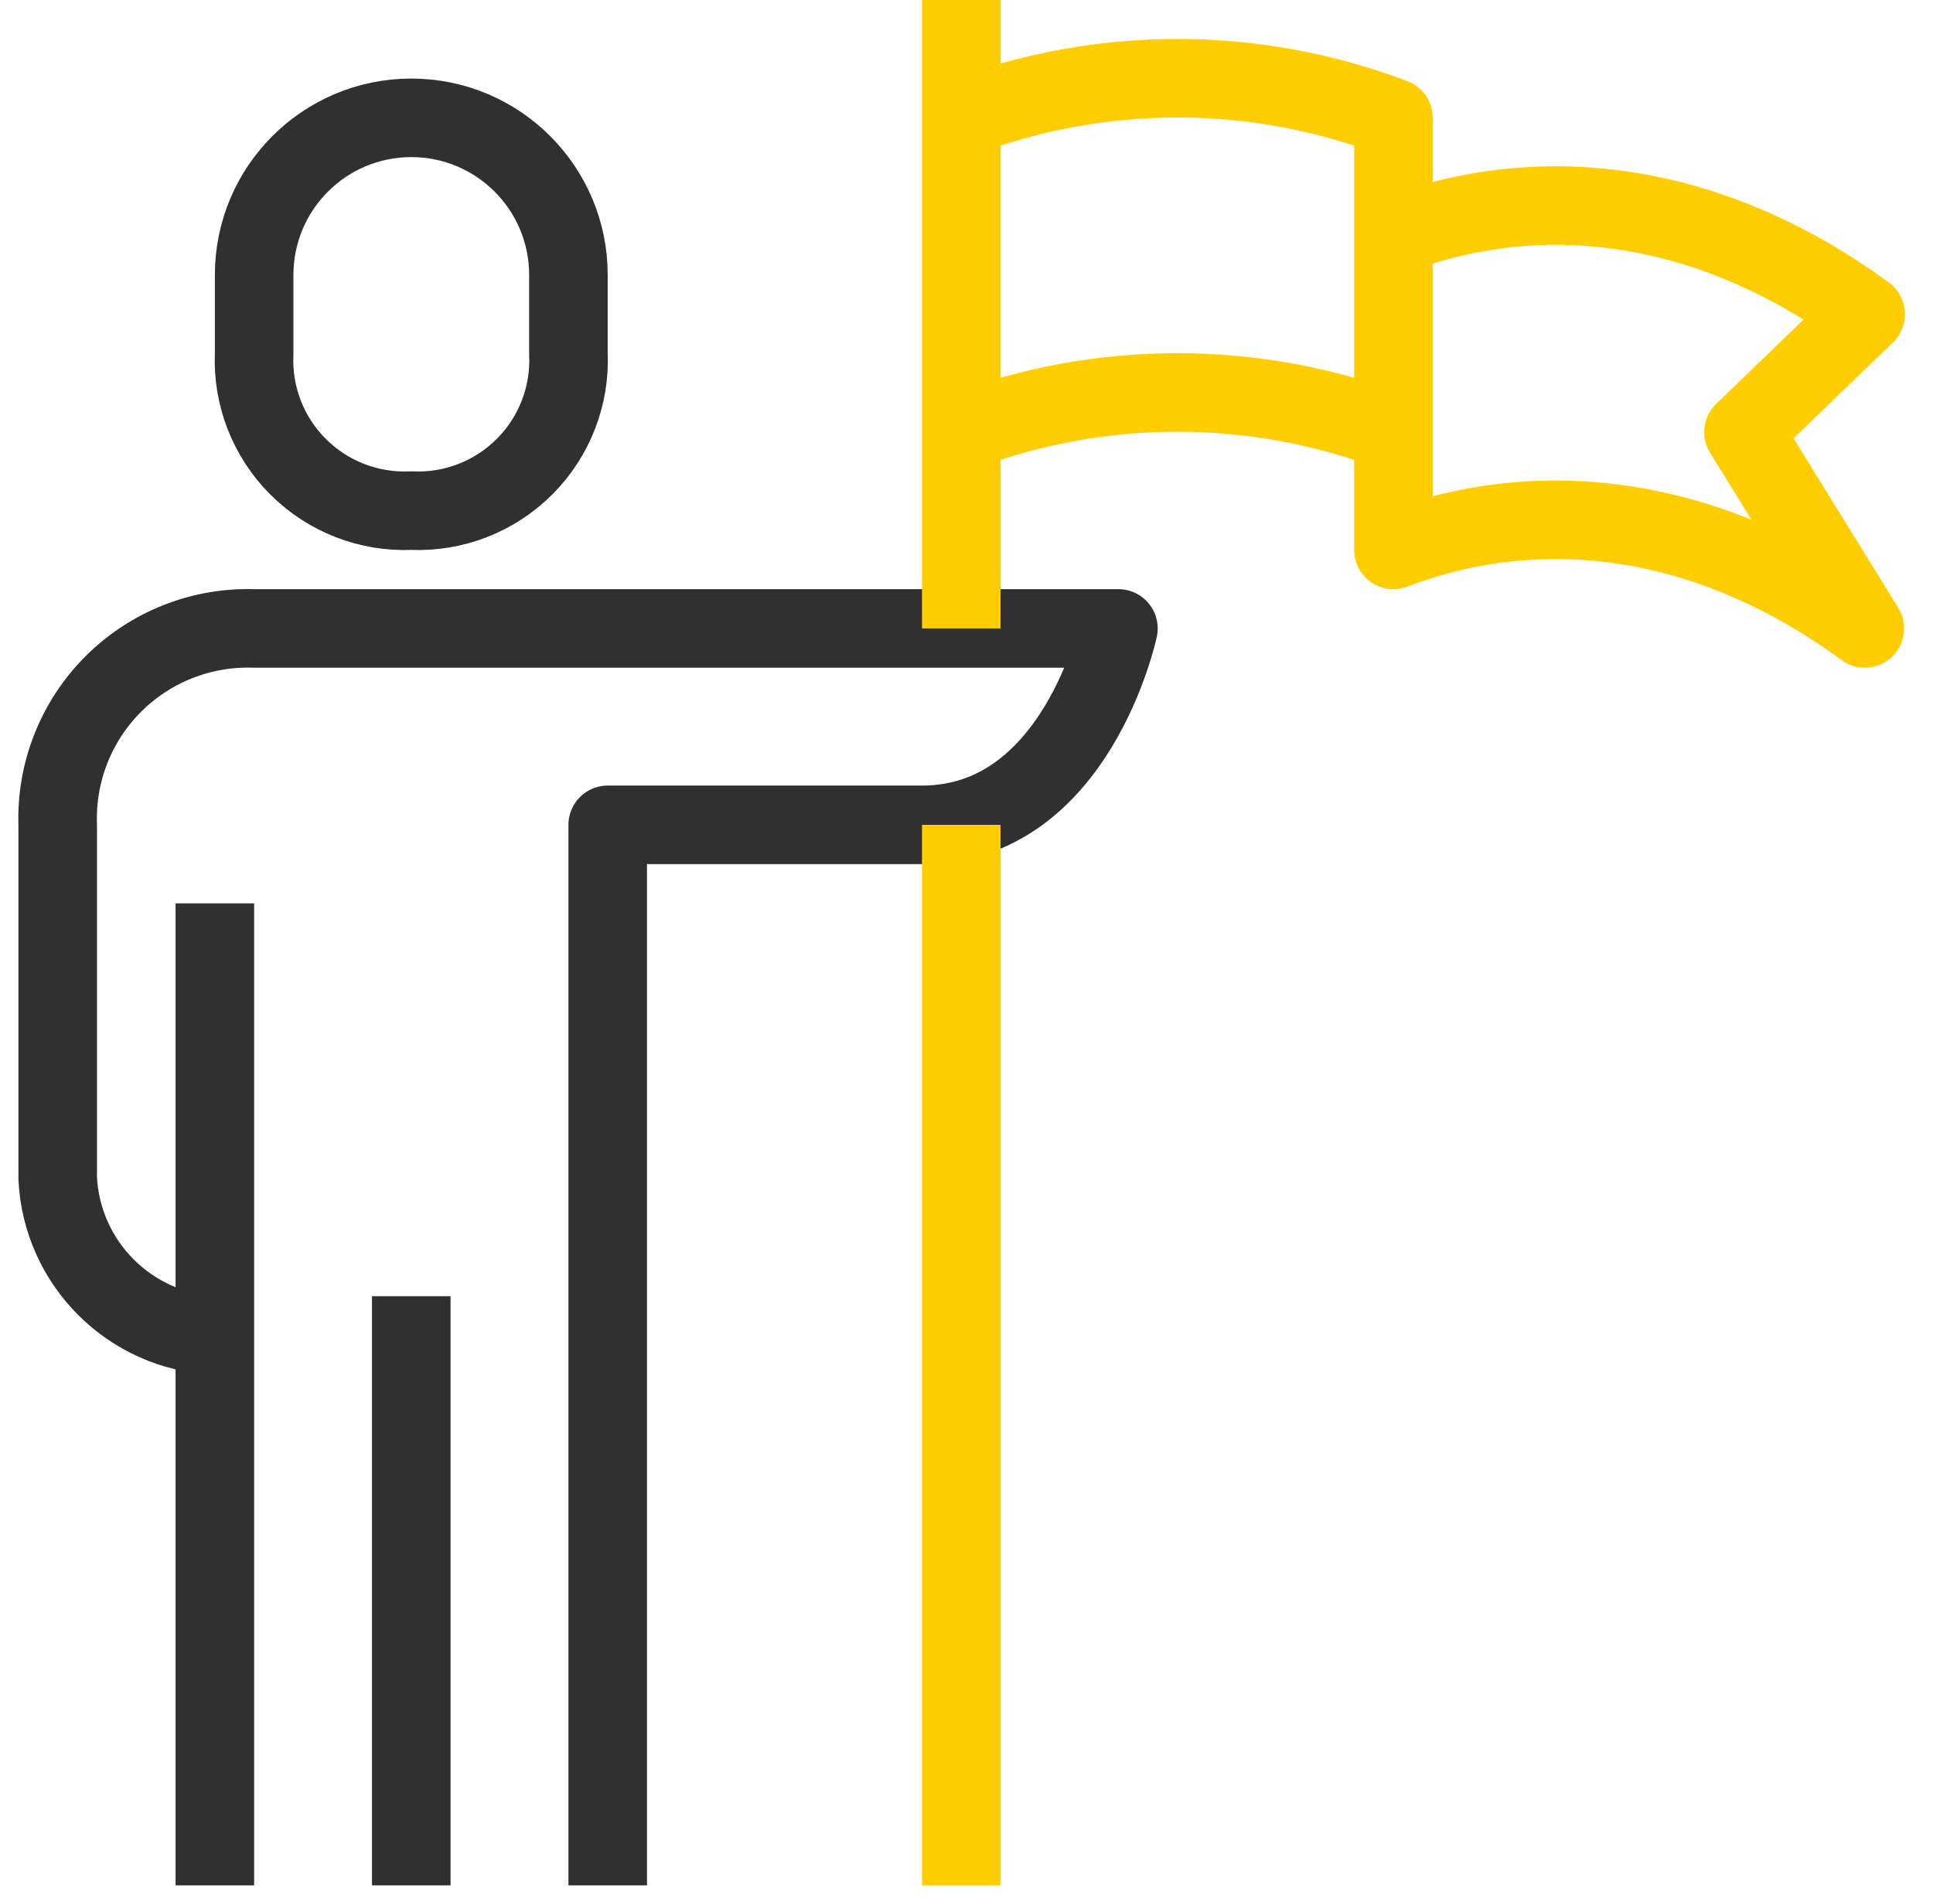
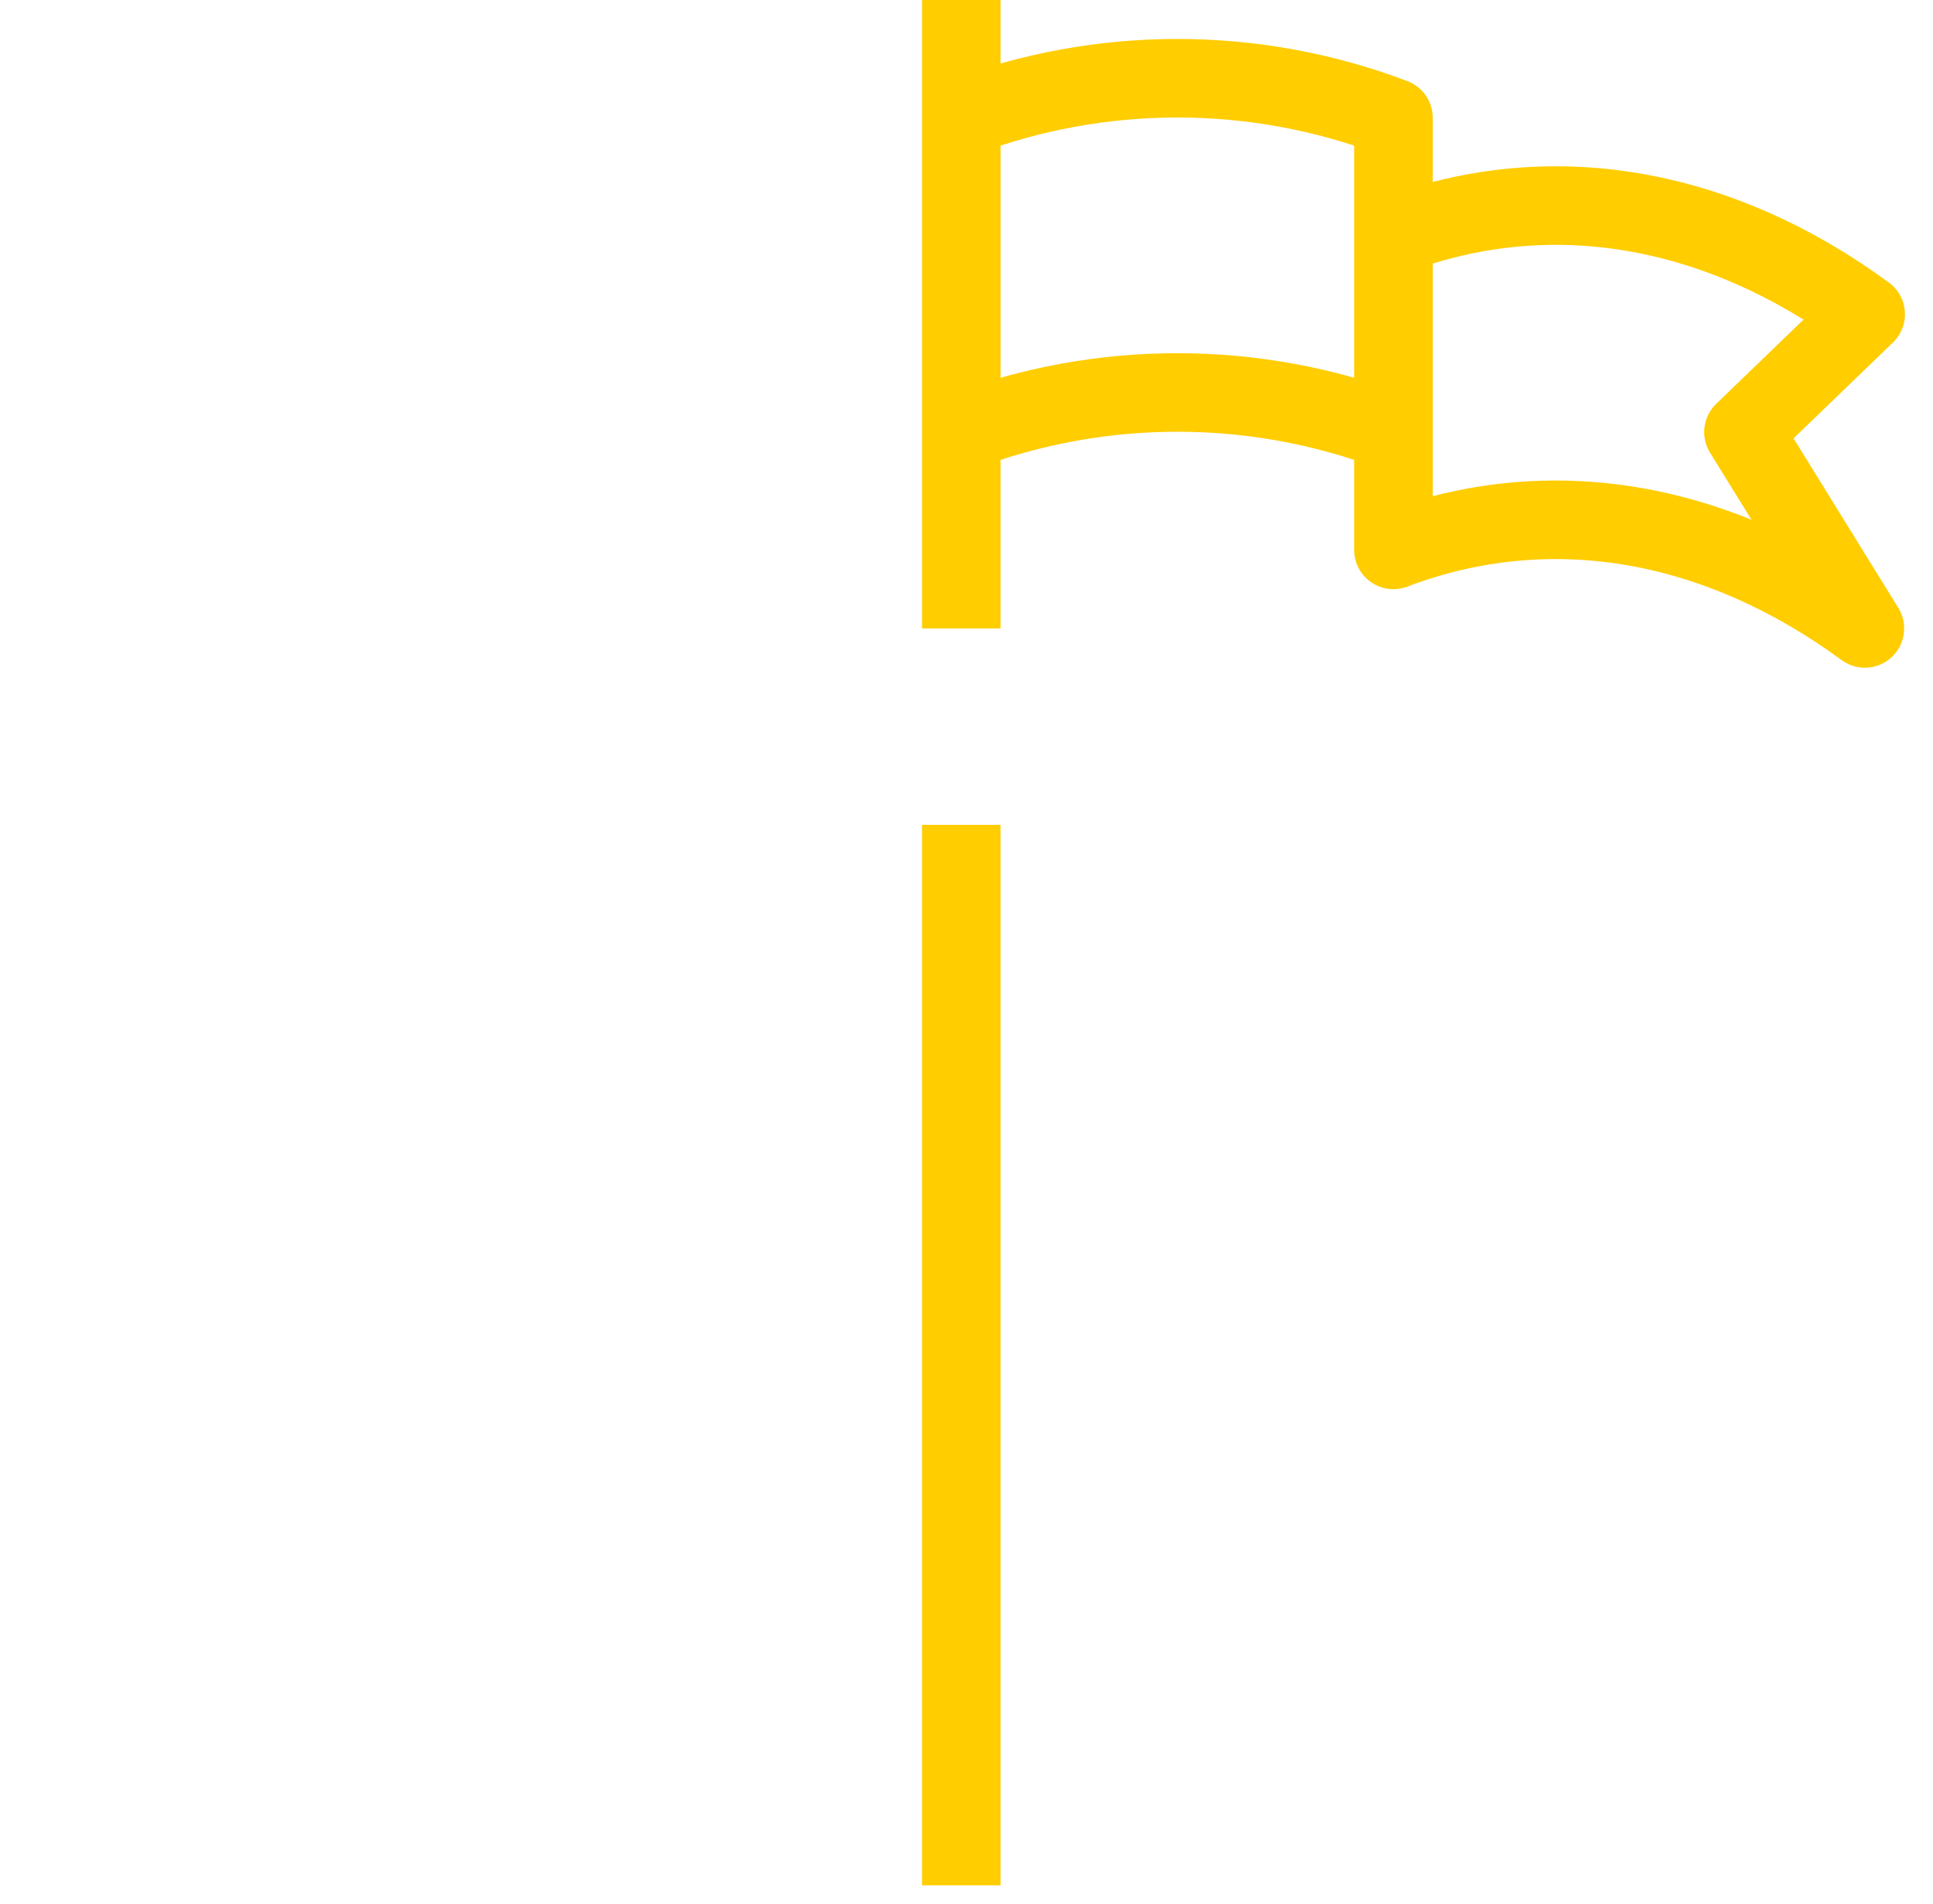
<svg xmlns="http://www.w3.org/2000/svg" width="67" height="66" viewBox="0 0 67 66">
  <g fill="none" fill-rule="evenodd" stroke-linejoin="round">
    <g stroke-width="2.723">
      <g>
-         <path stroke="#303031" d="M5.447 46.298C2.5 46.154.144 43.798 0 40.85V28.596c-.061-1.824.636-3.592 1.927-4.882 1.29-1.29 3.058-1.988 4.882-1.927h29.957s-1.443 6.809-6.809 6.809H19.064v36.766M12.255 17.702c1.464.067 2.889-.486 3.925-1.522s1.589-2.46 1.522-3.925V9.532c0-3.008-2.438-5.447-5.447-5.447-3.008 0-5.446 2.439-5.446 5.447v2.723c-.067 1.464.485 2.889 1.522 3.925 1.036 1.036 2.46 1.589 3.924 1.522h0zM5.447 31.319L5.447 65.362M12.255 44.936L12.255 65.362" transform="translate(-340 -717) translate(342 717)" />
        <path stroke="#FFCD00" d="M46.298 8.17v10.894c5.447-2.07 11.261-1.008 16.34 2.723l-4.207-6.808 4.235-4.085C57.586 7.163 51.745 6.1 46.298 8.17zM31.32 4.085V14.98c4.824-1.832 10.153-1.832 14.978 0V4.085c-4.825-1.831-10.154-1.831-14.979 0zM31.319 0L31.319 21.787M31.319 28.596L31.319 65.362" transform="translate(-340 -717) translate(342 717)" />
      </g>
    </g>
  </g>
</svg>